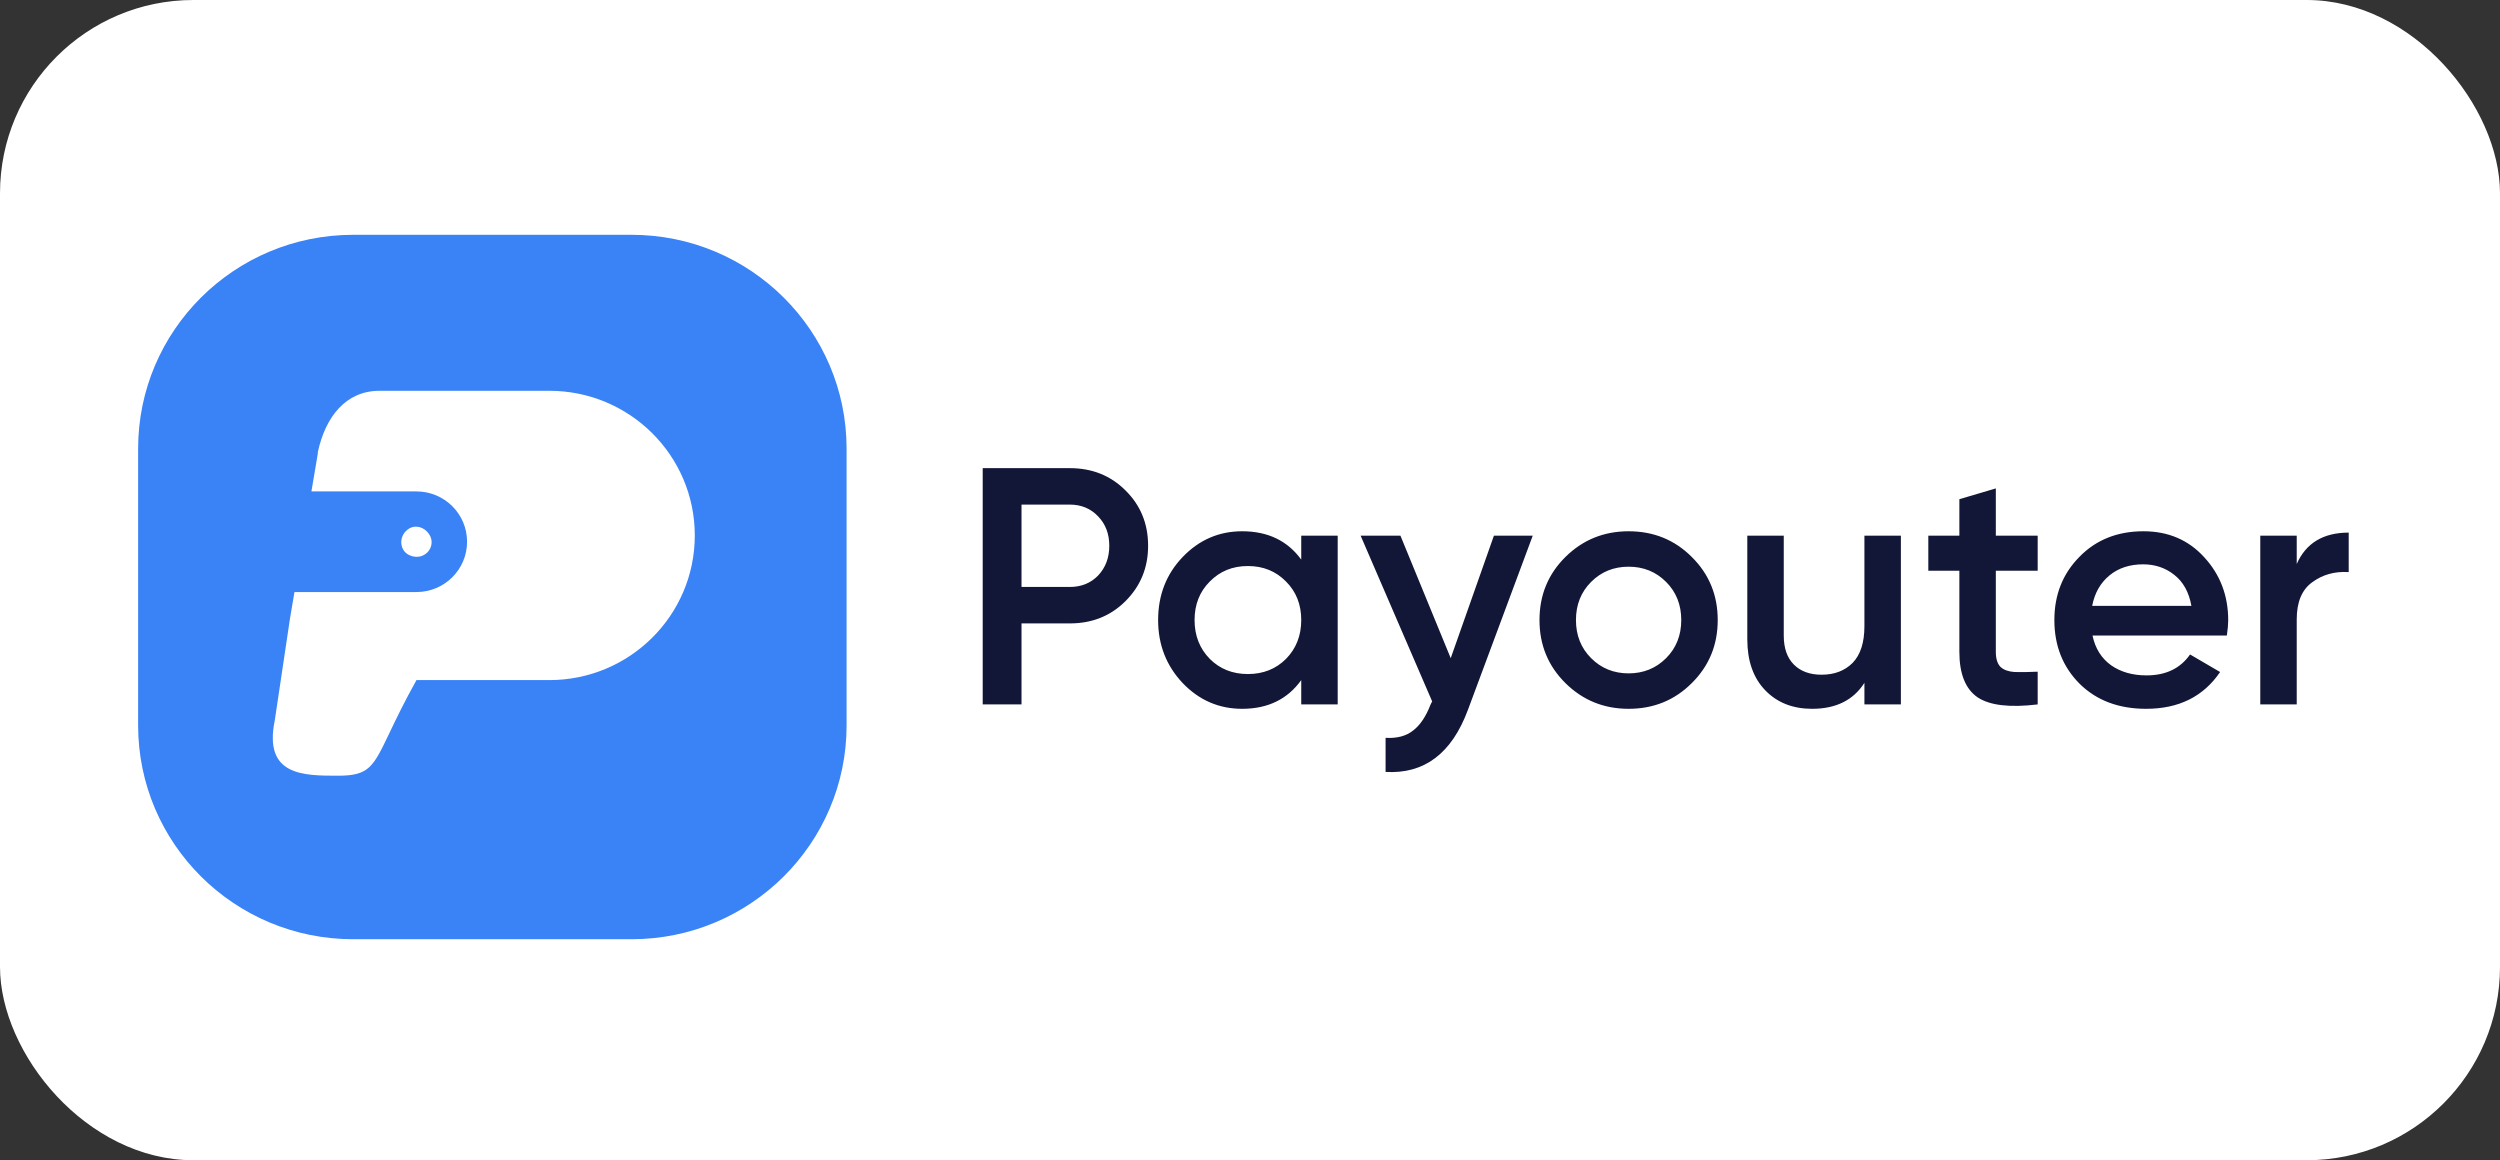
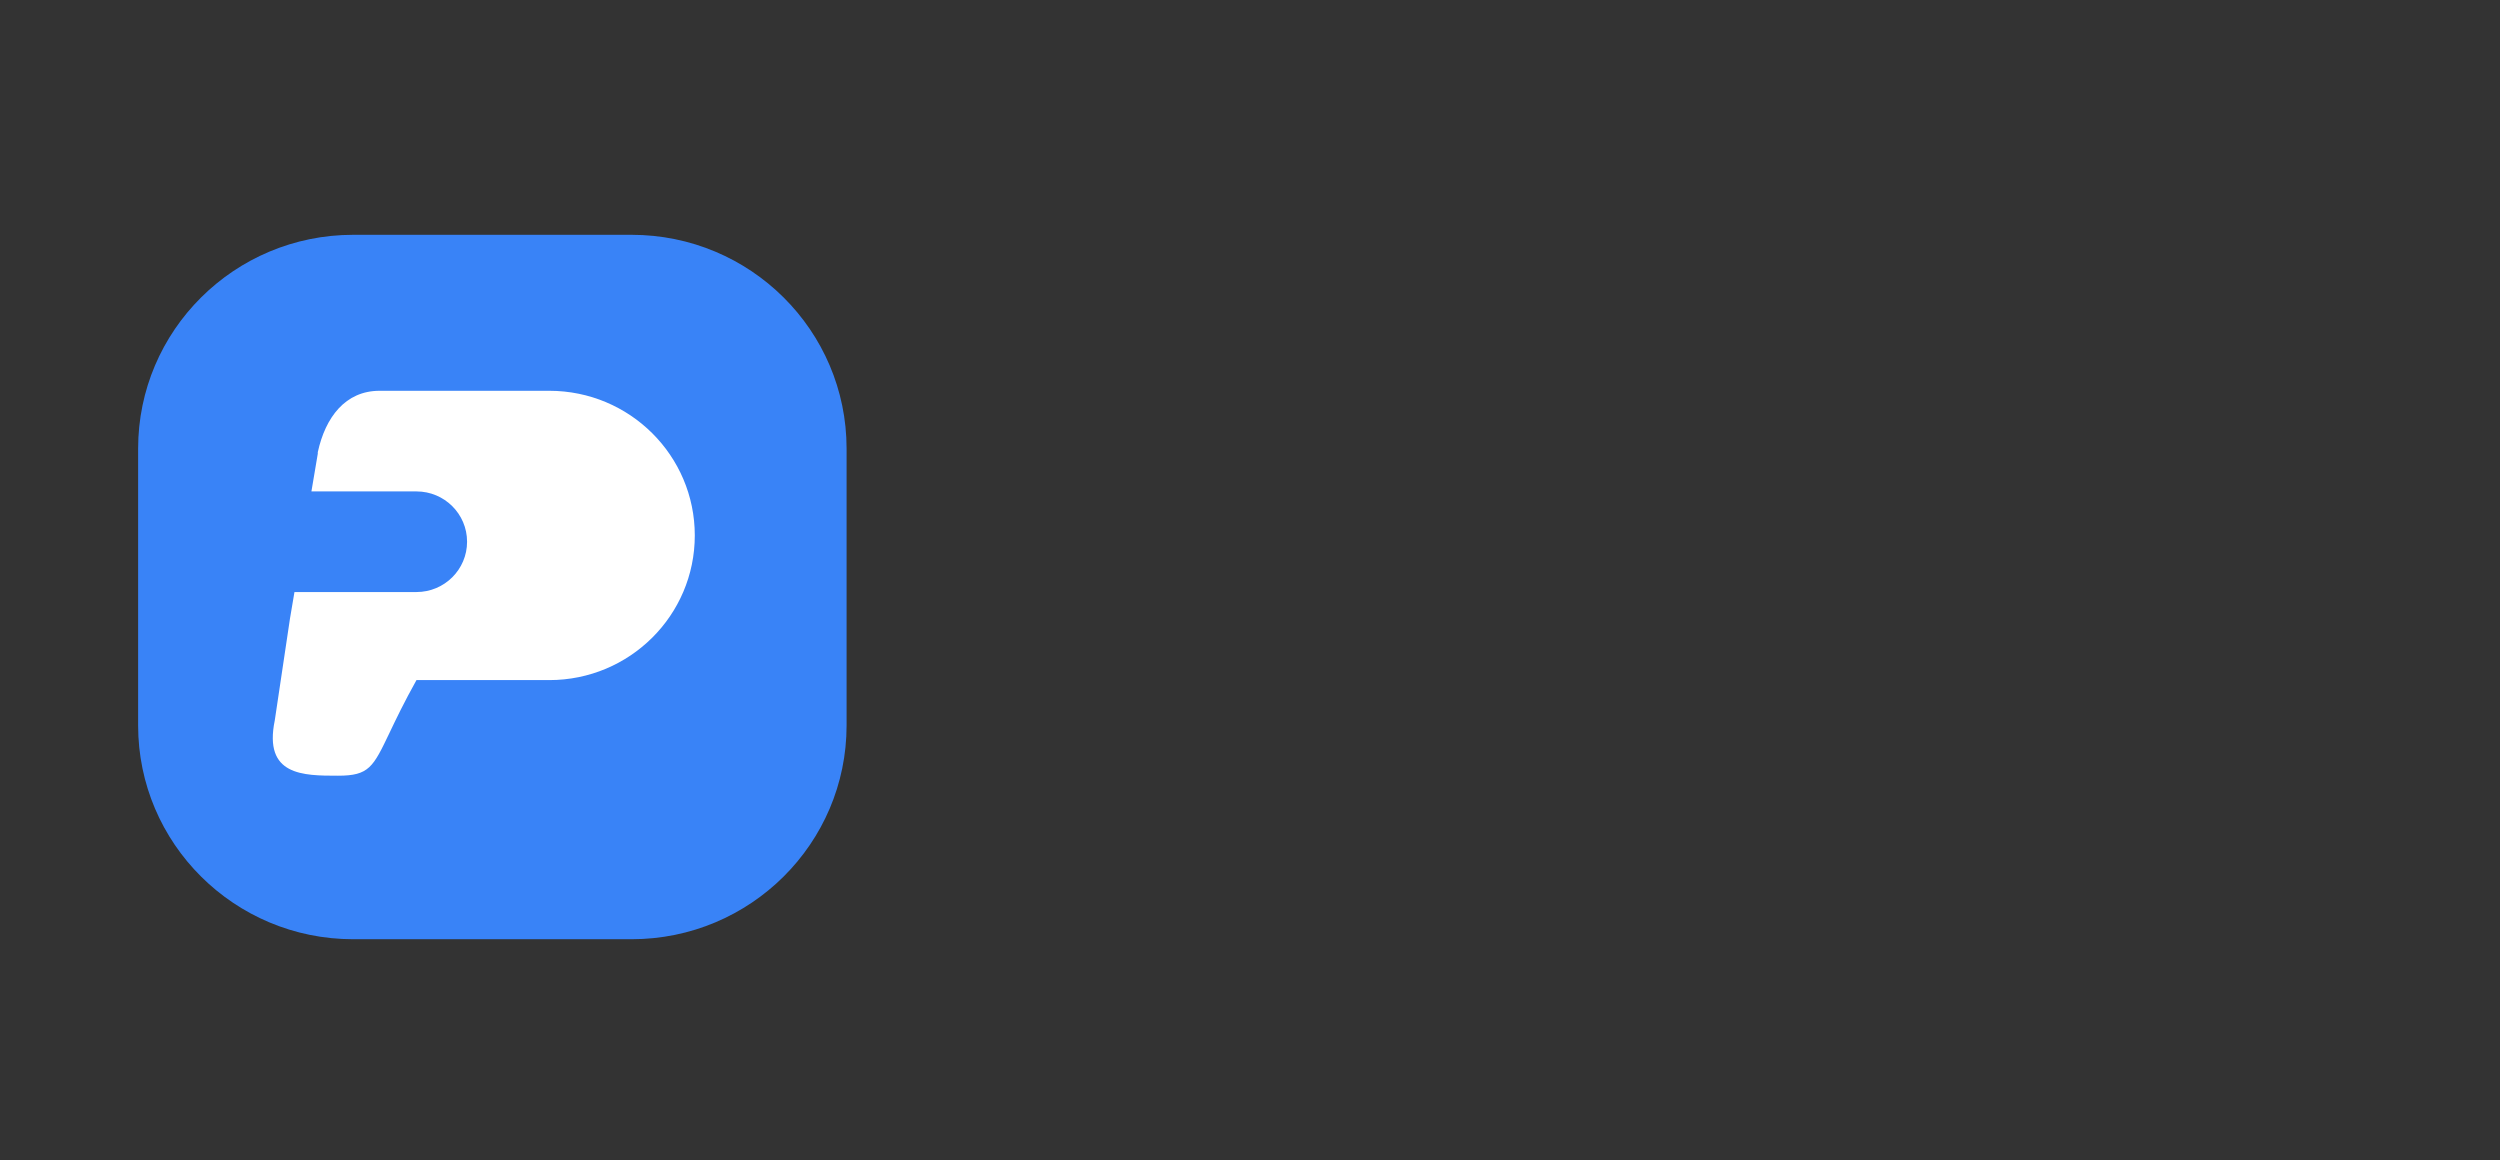
<svg xmlns="http://www.w3.org/2000/svg" width="181" height="84" viewBox="0 0 181 84" fill="none">
  <rect x="0" y="0" width="181" height="84" fill="#333333" stroke="none" />
-   <rect width="181" height="84" rx="14" fill="white" />
  <path d="M45.722 17H25.571C16.971 17 10 23.932 10 32.482V52.518C10 61.068 16.971 68 25.571 68H45.722C54.322 68 61.293 61.068 61.293 52.518V32.482C61.293 23.932 54.322 17 45.722 17Z" fill="#3983F7" />
  <path fill-rule="evenodd" clip-rule="evenodd" d="M39.77 28.293H27.588H27.48C25.01 28.293 23.558 30.206 23.008 32.739V32.846L22.547 35.579H30.153C32.176 35.579 33.816 37.21 33.816 39.221C33.816 41.233 32.176 42.864 30.153 42.864H21.319L20.993 44.794L19.894 52.154C19.07 56.161 21.944 56.161 24.474 56.161C26.718 56.161 27.012 55.546 28.202 53.054C28.662 52.088 29.258 50.841 30.153 49.239H39.77C45.587 49.239 50.303 44.55 50.303 38.766C50.303 32.982 45.587 28.293 39.77 28.293Z" fill="white" />
-   <path d="M29.507 38.343C28.832 38.862 28.927 39.902 29.673 40.209C30.832 40.705 31.791 39.358 30.903 38.473C30.501 38.072 29.921 38.013 29.507 38.343Z" fill="white" />
-   <path d="M77.453 33.894C79.066 33.894 80.41 34.431 81.485 35.507C82.577 36.582 83.123 37.918 83.123 39.514C83.123 41.095 82.577 42.431 81.485 43.522C80.41 44.597 79.066 45.135 77.453 45.135H73.958V51H71.148V33.894H77.453ZM77.453 42.496C78.284 42.496 78.968 42.219 79.506 41.665C80.043 41.095 80.312 40.378 80.312 39.514C80.312 38.651 80.043 37.942 79.506 37.388C78.968 36.818 78.284 36.533 77.453 36.533H73.958V42.496H77.453ZM94.21 38.781H96.849V51H94.21V49.24C93.216 50.625 91.79 51.318 89.933 51.318C88.255 51.318 86.821 50.699 85.632 49.46C84.443 48.206 83.848 46.683 83.848 44.891C83.848 43.082 84.443 41.559 85.632 40.321C86.821 39.083 88.255 38.464 89.933 38.464C91.79 38.464 93.216 39.148 94.21 40.516V38.781ZM87.587 47.701C88.32 48.434 89.24 48.801 90.348 48.801C91.456 48.801 92.377 48.434 93.11 47.701C93.843 46.952 94.21 46.015 94.21 44.891C94.21 43.767 93.843 42.838 93.11 42.105C92.377 41.355 91.456 40.981 90.348 40.981C89.24 40.981 88.32 41.355 87.587 42.105C86.854 42.838 86.487 43.767 86.487 44.891C86.487 46.015 86.854 46.952 87.587 47.701ZM108.16 38.781H110.971L106.279 51.391C105.106 54.552 103.118 56.05 100.316 55.888V53.419C101.147 53.468 101.815 53.289 102.32 52.882C102.825 52.491 103.24 51.872 103.566 51.024L103.688 50.78L98.508 38.781H101.391L105.032 47.652L108.16 38.781ZM117.911 51.318C116.119 51.318 114.596 50.699 113.341 49.46C112.087 48.222 111.459 46.699 111.459 44.891C111.459 43.082 112.087 41.559 113.341 40.321C114.596 39.083 116.119 38.464 117.911 38.464C119.719 38.464 121.243 39.083 122.481 40.321C123.735 41.559 124.363 43.082 124.363 44.891C124.363 46.699 123.735 48.222 122.481 49.46C121.243 50.699 119.719 51.318 117.911 51.318ZM115.198 47.652C115.932 48.385 116.836 48.752 117.911 48.752C118.986 48.752 119.89 48.385 120.624 47.652C121.357 46.919 121.723 45.998 121.723 44.891C121.723 43.783 121.357 42.862 120.624 42.129C119.89 41.396 118.986 41.029 117.911 41.029C116.836 41.029 115.932 41.396 115.198 42.129C114.465 42.862 114.099 43.783 114.099 44.891C114.099 45.998 114.465 46.919 115.198 47.652ZM134.984 38.781H137.624V51H134.984V49.436C134.186 50.691 132.924 51.318 131.197 51.318C129.796 51.318 128.663 50.87 127.8 49.974C126.936 49.078 126.505 47.848 126.505 46.284V38.781H129.144V46.015C129.144 46.927 129.388 47.628 129.877 48.116C130.366 48.605 131.034 48.849 131.881 48.849C132.809 48.849 133.559 48.564 134.129 47.994C134.699 47.408 134.984 46.52 134.984 45.331V38.781ZM147.528 41.323H144.498V47.188C144.498 47.693 144.612 48.059 144.84 48.287C145.068 48.499 145.402 48.621 145.842 48.654C146.298 48.67 146.86 48.662 147.528 48.63V51C145.508 51.244 144.058 51.073 143.178 50.487C142.298 49.884 141.858 48.784 141.858 47.188V41.323H139.61V38.781H141.858V36.142L144.498 35.36V38.781H147.528V41.323ZM151.498 46.015C151.693 46.943 152.141 47.66 152.842 48.165C153.542 48.654 154.398 48.898 155.408 48.898C156.809 48.898 157.86 48.393 158.56 47.383L160.735 48.654C159.529 50.43 157.746 51.318 155.383 51.318C153.396 51.318 151.791 50.715 150.569 49.509C149.347 48.287 148.736 46.748 148.736 44.891C148.736 43.066 149.339 41.543 150.545 40.321C151.75 39.083 153.298 38.464 155.188 38.464C156.98 38.464 158.446 39.091 159.586 40.345C160.743 41.6 161.322 43.123 161.322 44.915C161.322 45.192 161.289 45.559 161.224 46.015H151.498ZM151.473 43.864H158.658C158.479 42.87 158.063 42.121 157.412 41.616C156.776 41.111 156.027 40.858 155.163 40.858C154.186 40.858 153.371 41.127 152.72 41.665C152.068 42.203 151.652 42.936 151.473 43.864ZM166.283 40.834C166.951 39.319 168.206 38.561 170.046 38.561V41.42C169.036 41.355 168.157 41.6 167.407 42.154C166.658 42.691 166.283 43.587 166.283 44.842V51H163.644V38.781H166.283V40.834Z" fill="#121737" />
</svg>